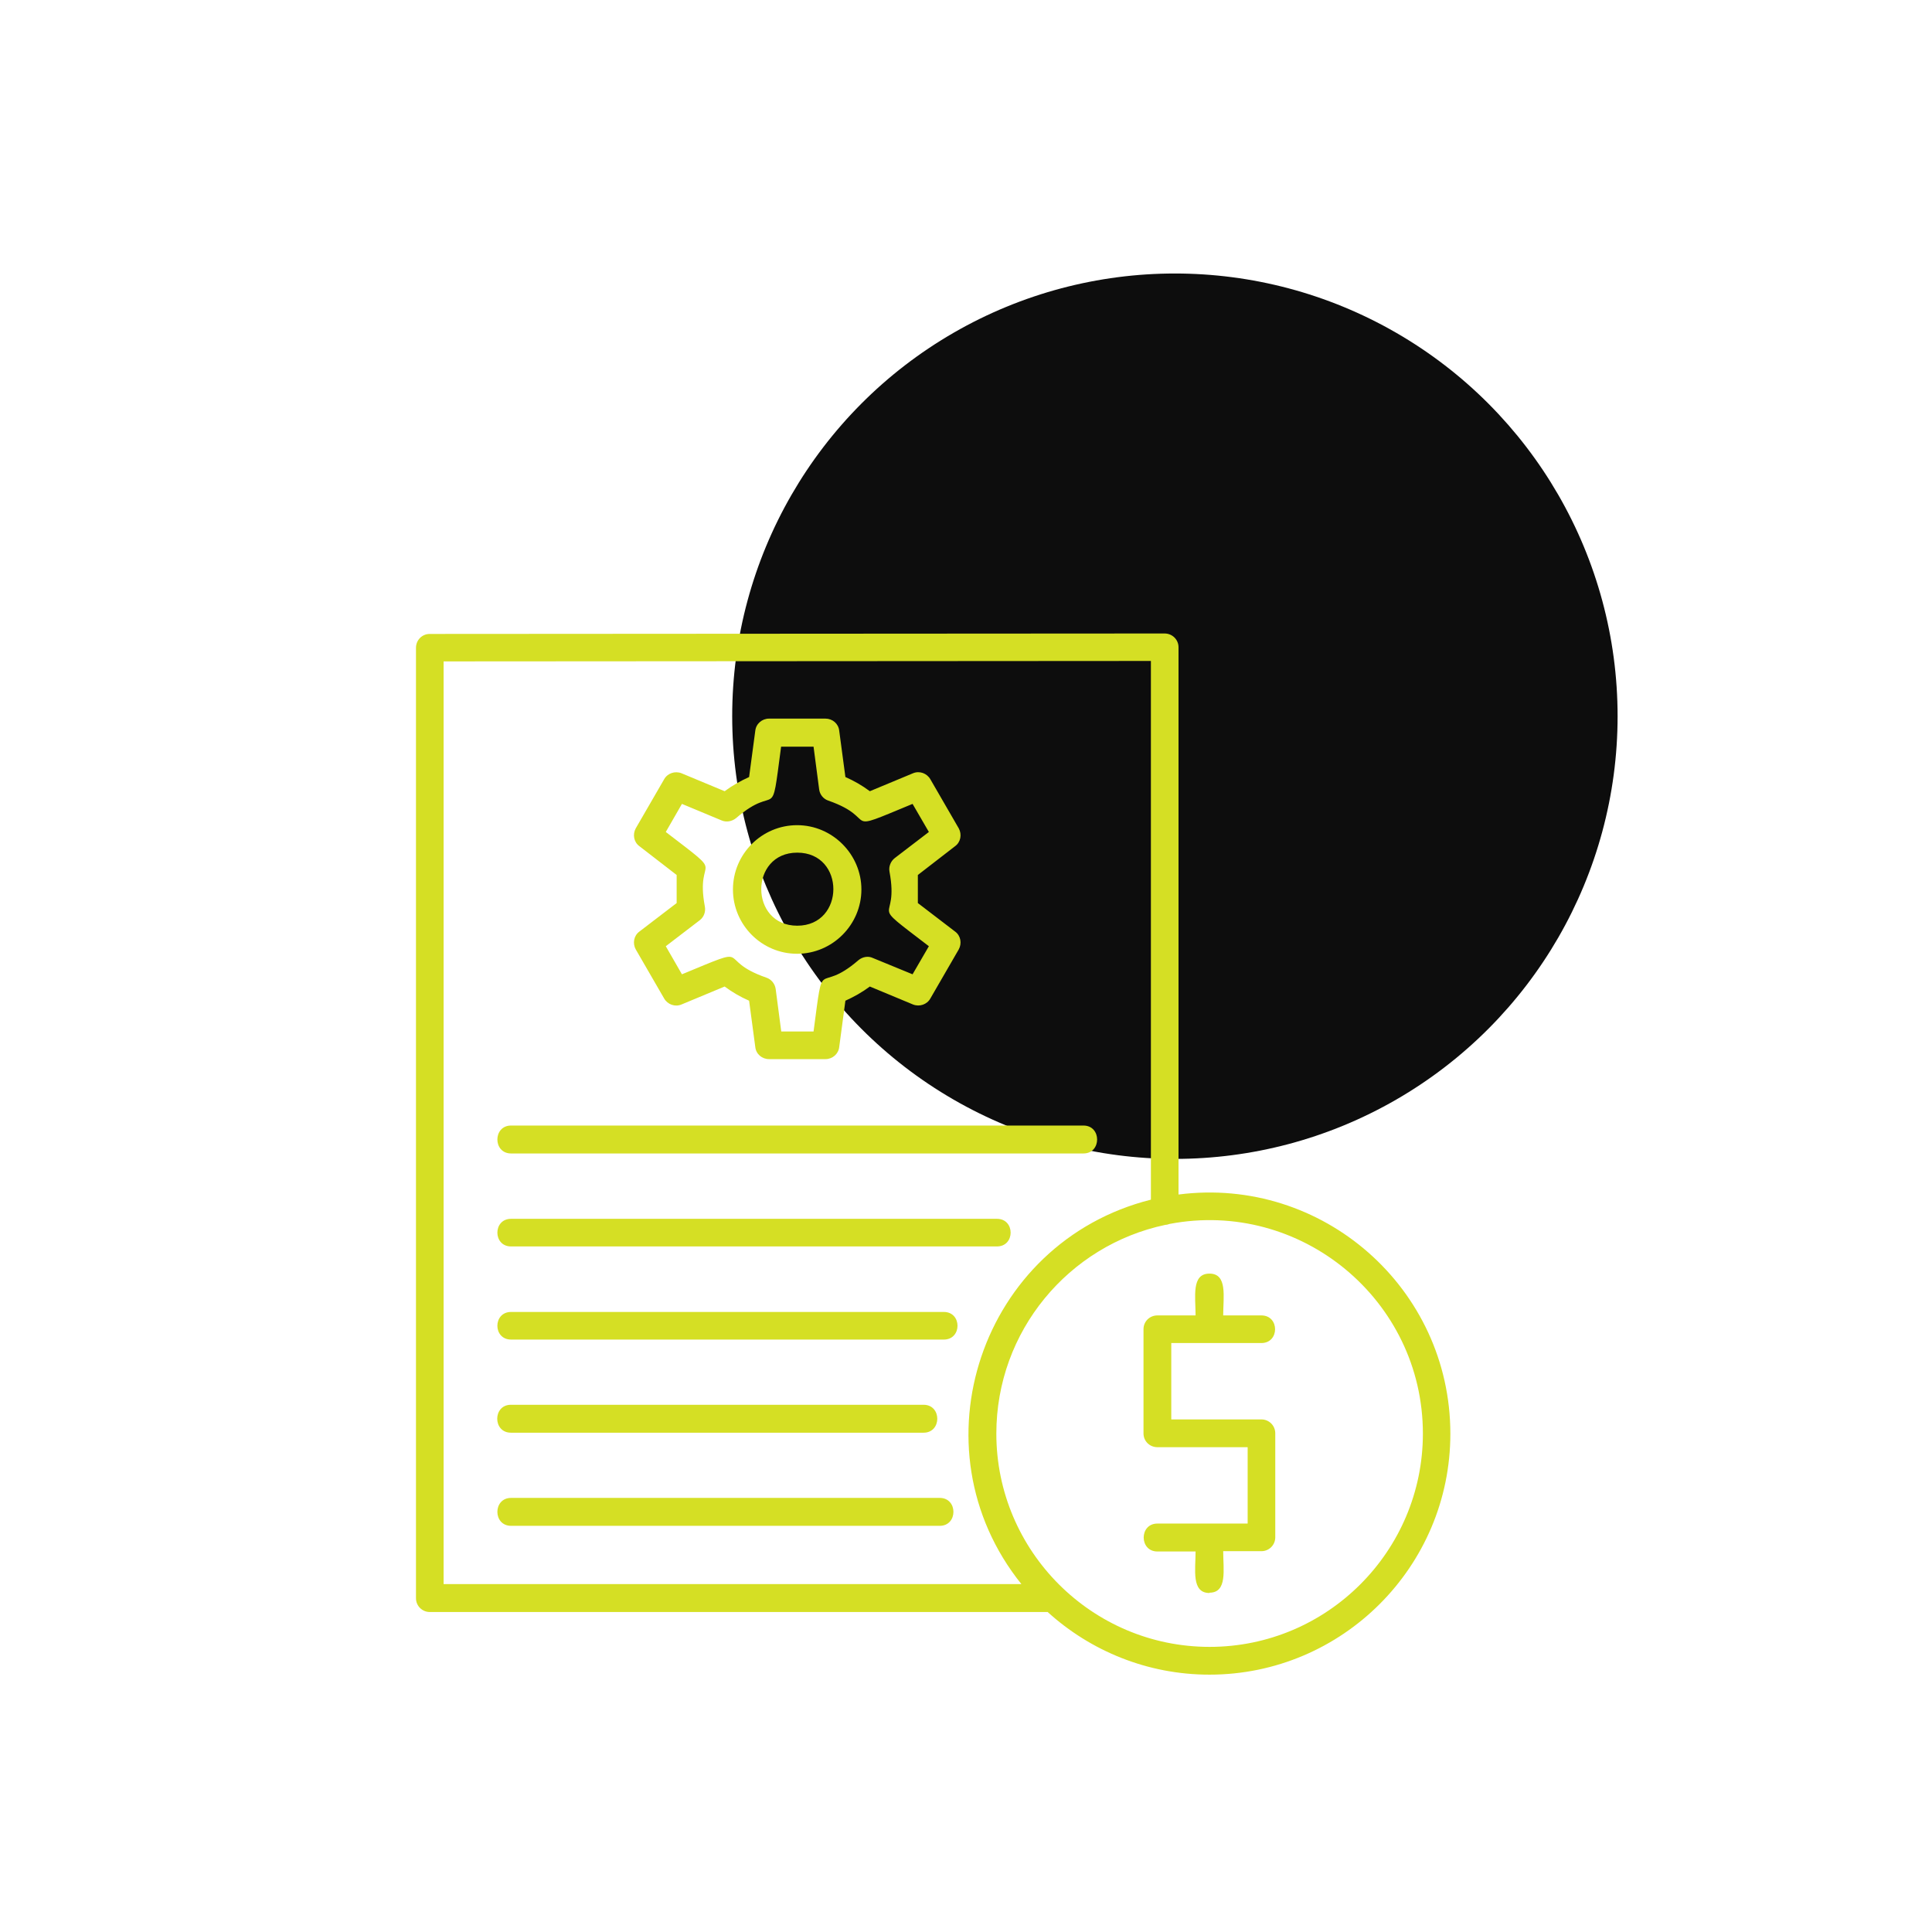
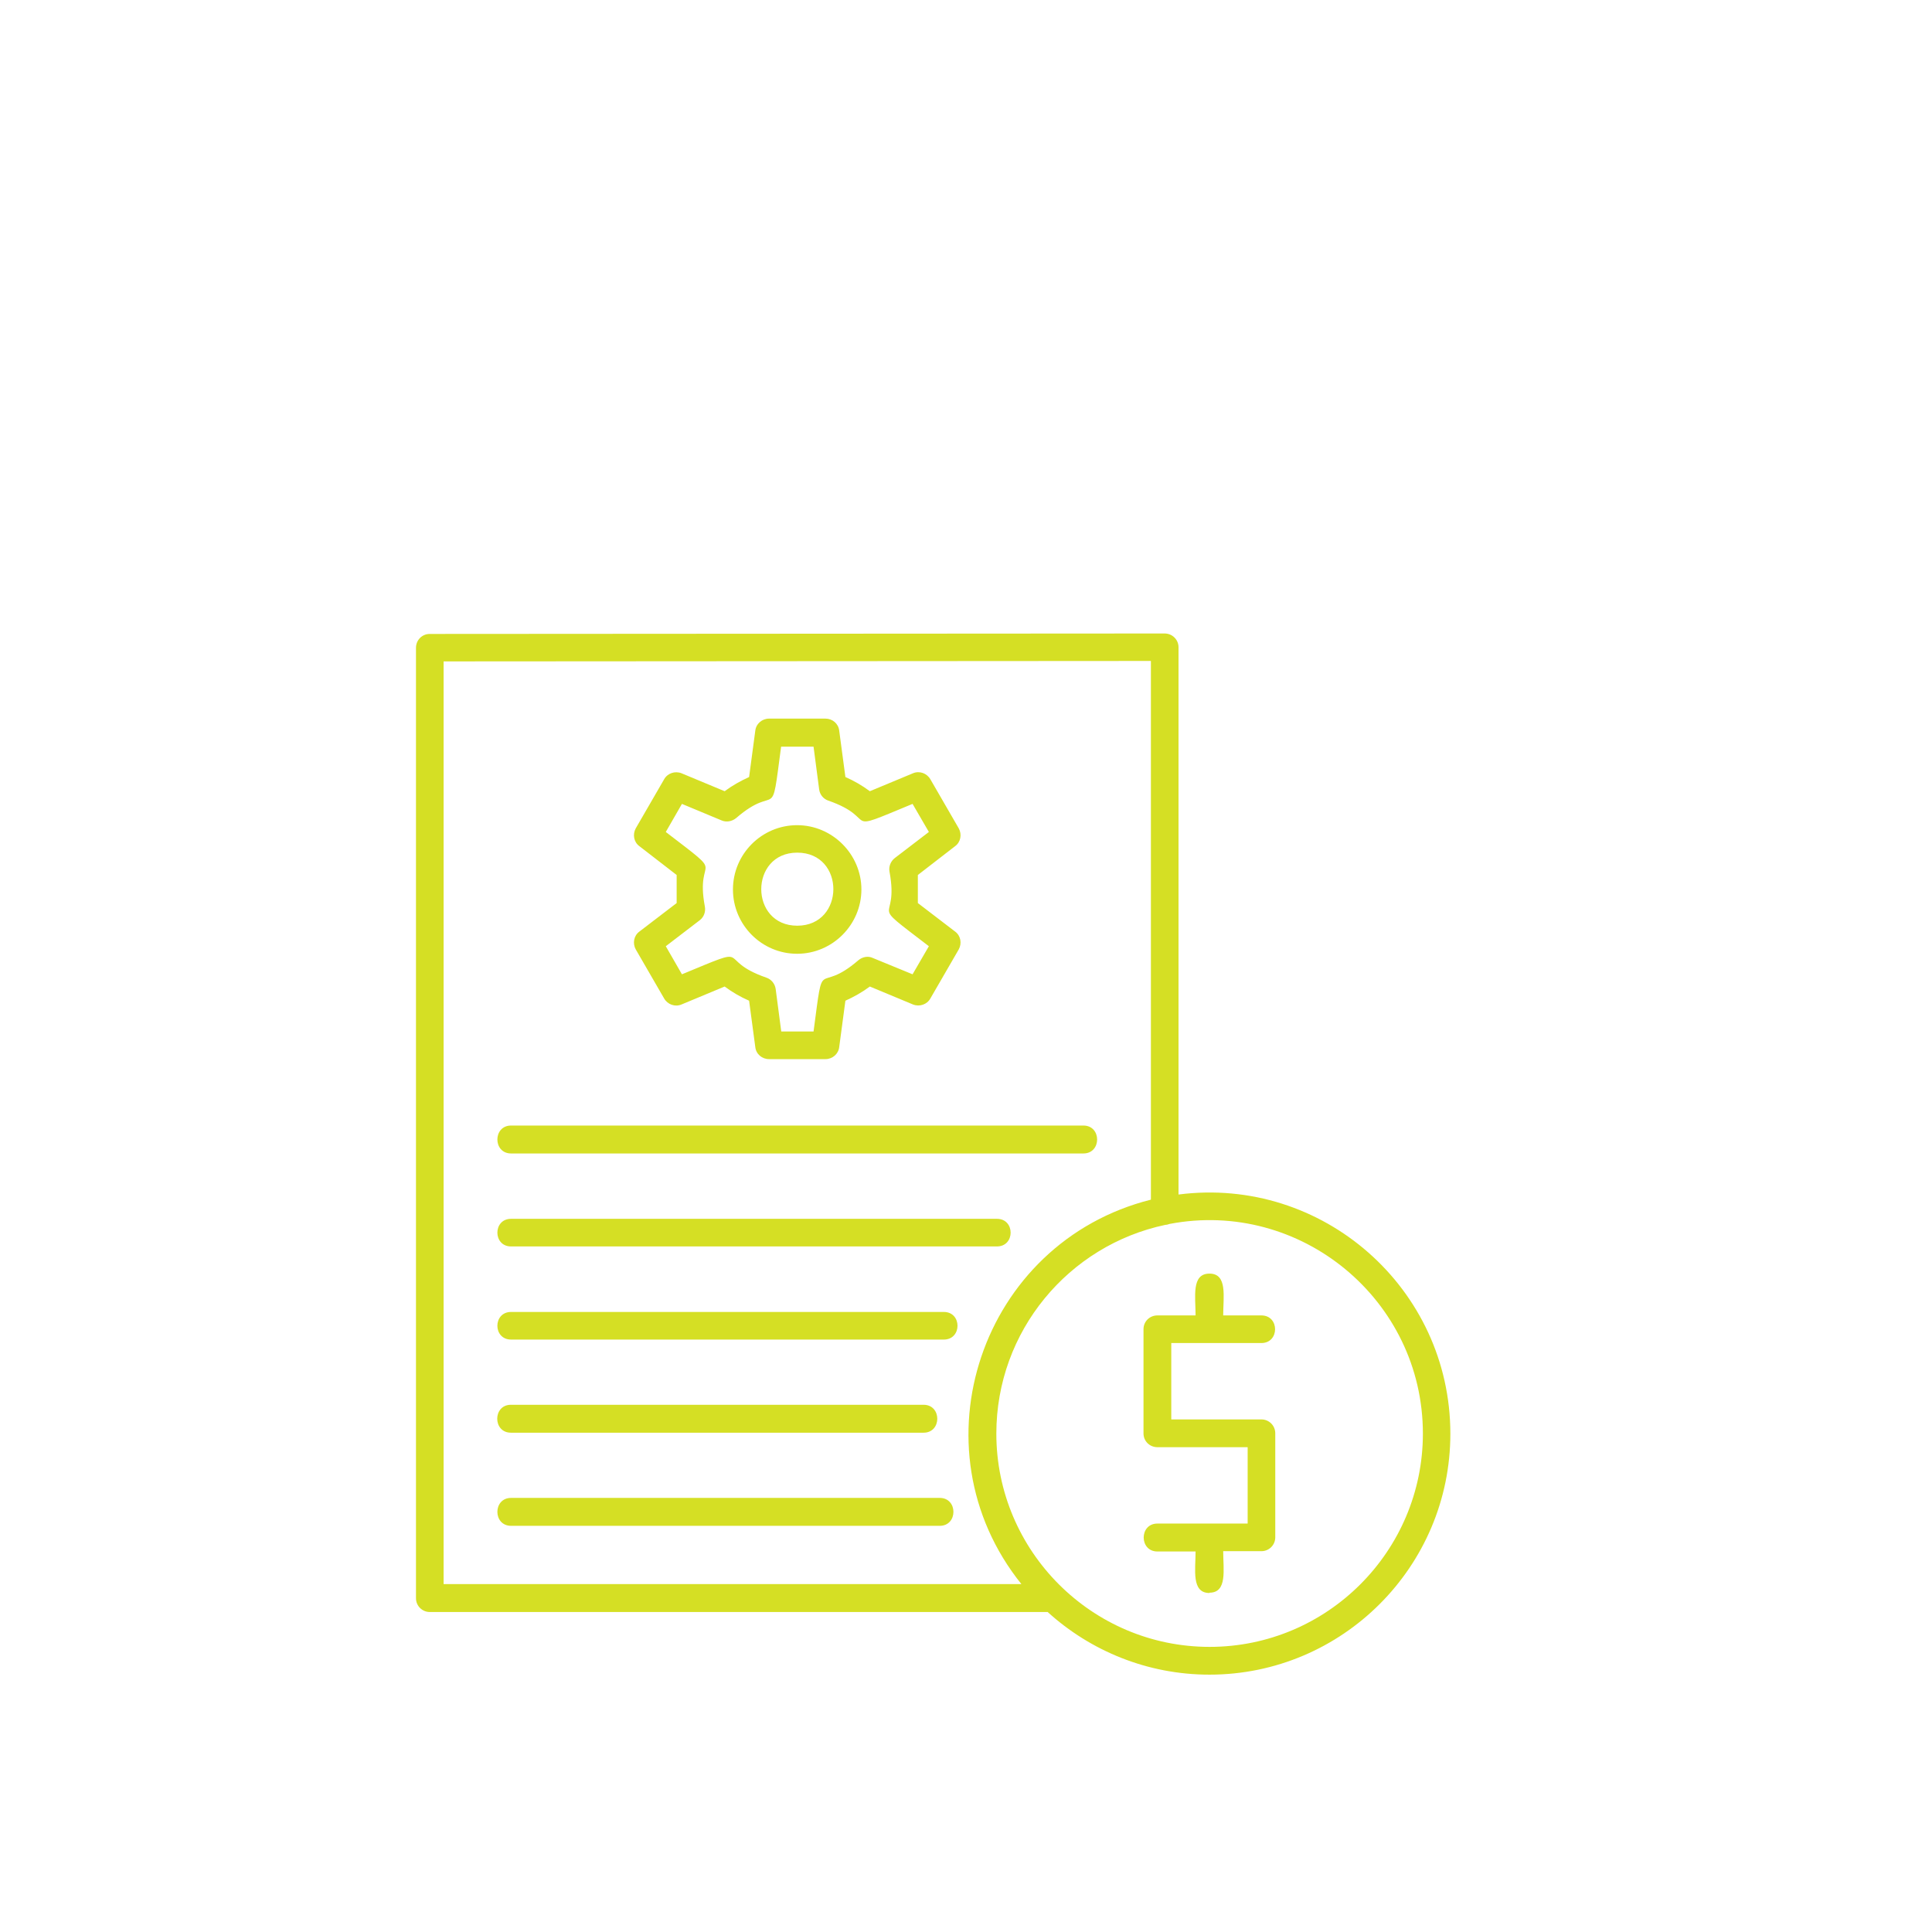
<svg xmlns="http://www.w3.org/2000/svg" id="Layer_1" data-name="Layer 1" viewBox="0 0 128 128">
  <defs>
    <style>
      .cls-1 {
        fill: #0d0d0d;
      }

      .cls-2 {
        fill: #d5df24;
        fill-rule: evenodd;
      }
    </style>
  </defs>
-   <circle class="cls-1" cx="77.84" cy="47.45" r="29.33" />
  <g id="Layer_1-2" data-name="Layer_1">
    <path class="cls-2" d="m52.81,63.19c-2.34,0-4.25-1.91-4.25-4.26s1.91-4.26,4.25-4.26,4.26,1.93,4.26,4.26-1.91,4.26-4.26,4.26Zm-25.25,42.69v-62.96c0-.51.4-.92.91-.92l48.69-.03c.51,0,.92.41.92.91v36.26c9.55-1.23,18.01,6.22,18.01,15.85,0,8.8-7.16,15.96-15.96,15.96-4.12,0-7.89-1.58-10.72-4.15H28.47c-.49,0-.91-.4-.91-.91Zm49.92-24.79c-.08.03-.18.06-.27.06-6.4,1.35-11.2,7.03-11.2,13.83,0,7.78,6.33,14.13,14.13,14.13s14.13-6.35,14.13-14.13c0-8.86-8.1-15.55-16.79-13.89Zm-1.23-1.61v-35.69l-46.86.03v61.13h38.28c-7.27-9.05-2.67-22.64,8.58-25.47Zm3.88,26.06c-1.21,0-.92-1.54-.92-2.75h-2.53c-1.21,0-1.21-1.85,0-1.85h5.98v-5.06h-5.98c-.51,0-.92-.4-.92-.91v-6.91c0-.51.41-.91.92-.91h2.53c0-1.23-.29-2.77.92-2.77s.91,1.54.91,2.77h2.53c1.21,0,1.21,1.83,0,1.83h-5.97v5.06h5.97c.51,0,.92.41.92.92v6.89c0,.51-.41.92-.92.92h-2.53c0,1.21.29,2.75-.91,2.75Zm-8.35-29.12h-37.92c-1.21,0-1.21-1.85,0-1.85h37.92c1.21,0,1.21,1.85,0,1.85Zm-5.73,6.16h-32.19c-1.21,0-1.21-1.83,0-1.83h32.19c1.21,0,1.21,1.83,0,1.83Zm-3.52,6.17h-28.67c-1.21,0-1.21-1.83,0-1.83h28.67c1.21,0,1.21,1.83,0,1.83Zm-1.34,6.17h-27.34c-1.21,0-1.21-1.85,0-1.85h27.34c1.21,0,1.21,1.85,0,1.85Zm1.07,6.17h-28.4c-1.21,0-1.21-1.85,0-1.85h28.4c1.21,0,1.21,1.85,0,1.85Zm-7.57-30.92h-3.74c-.46,0-.86-.33-.91-.8l-.41-3.07c-.57-.25-1.11-.56-1.62-.94l-2.86,1.19c-.43.18-.92,0-1.15-.4l-1.88-3.25c-.22-.4-.13-.91.24-1.18l2.47-1.89v-1.86l-2.47-1.91c-.37-.27-.46-.78-.24-1.18l1.88-3.25c.22-.4.72-.57,1.15-.4l2.86,1.19c.51-.38,1.05-.68,1.62-.94l.41-3.07c.05-.46.45-.8.91-.8h3.74c.46,0,.86.33.91.8l.41,3.07c.57.25,1.11.56,1.62.94l2.86-1.19c.43-.18.92,0,1.15.4l1.88,3.25c.22.4.13.91-.24,1.18l-2.47,1.91v1.86l2.47,1.89c.37.27.46.78.24,1.18l-1.88,3.25c-.22.4-.72.57-1.15.4l-2.86-1.19c-.51.38-1.05.68-1.62.94l-.41,3.07c-.05.46-.45.8-.91.8Zm-2.94-1.83h2.15c.7-5.3.18-2.31,2.98-4.73.27-.22.64-.29.95-.14l2.63,1.08,1.08-1.86c-4.25-3.26-1.93-1.3-2.61-4.95-.06-.33.08-.68.35-.89l2.26-1.73-1.08-1.86c-4.95,2.05-2.08,1-5.59-.22-.32-.11-.56-.4-.6-.75l-.37-2.82h-2.15c-.7,5.3-.18,2.31-2.98,4.73-.27.22-.64.29-.95.16l-2.64-1.1-1.07,1.86c4.25,3.26,1.91,1.32,2.59,4.95.06.33-.06.68-.33.89l-2.26,1.73,1.07,1.86c4.96-2.05,2.08-1,5.59.22.33.11.57.4.62.75l.37,2.82Zm1.07-11.85c-3.18,0-3.18,4.84,0,4.84s3.2-4.84,0-4.84Z" />
  </g>
</svg>